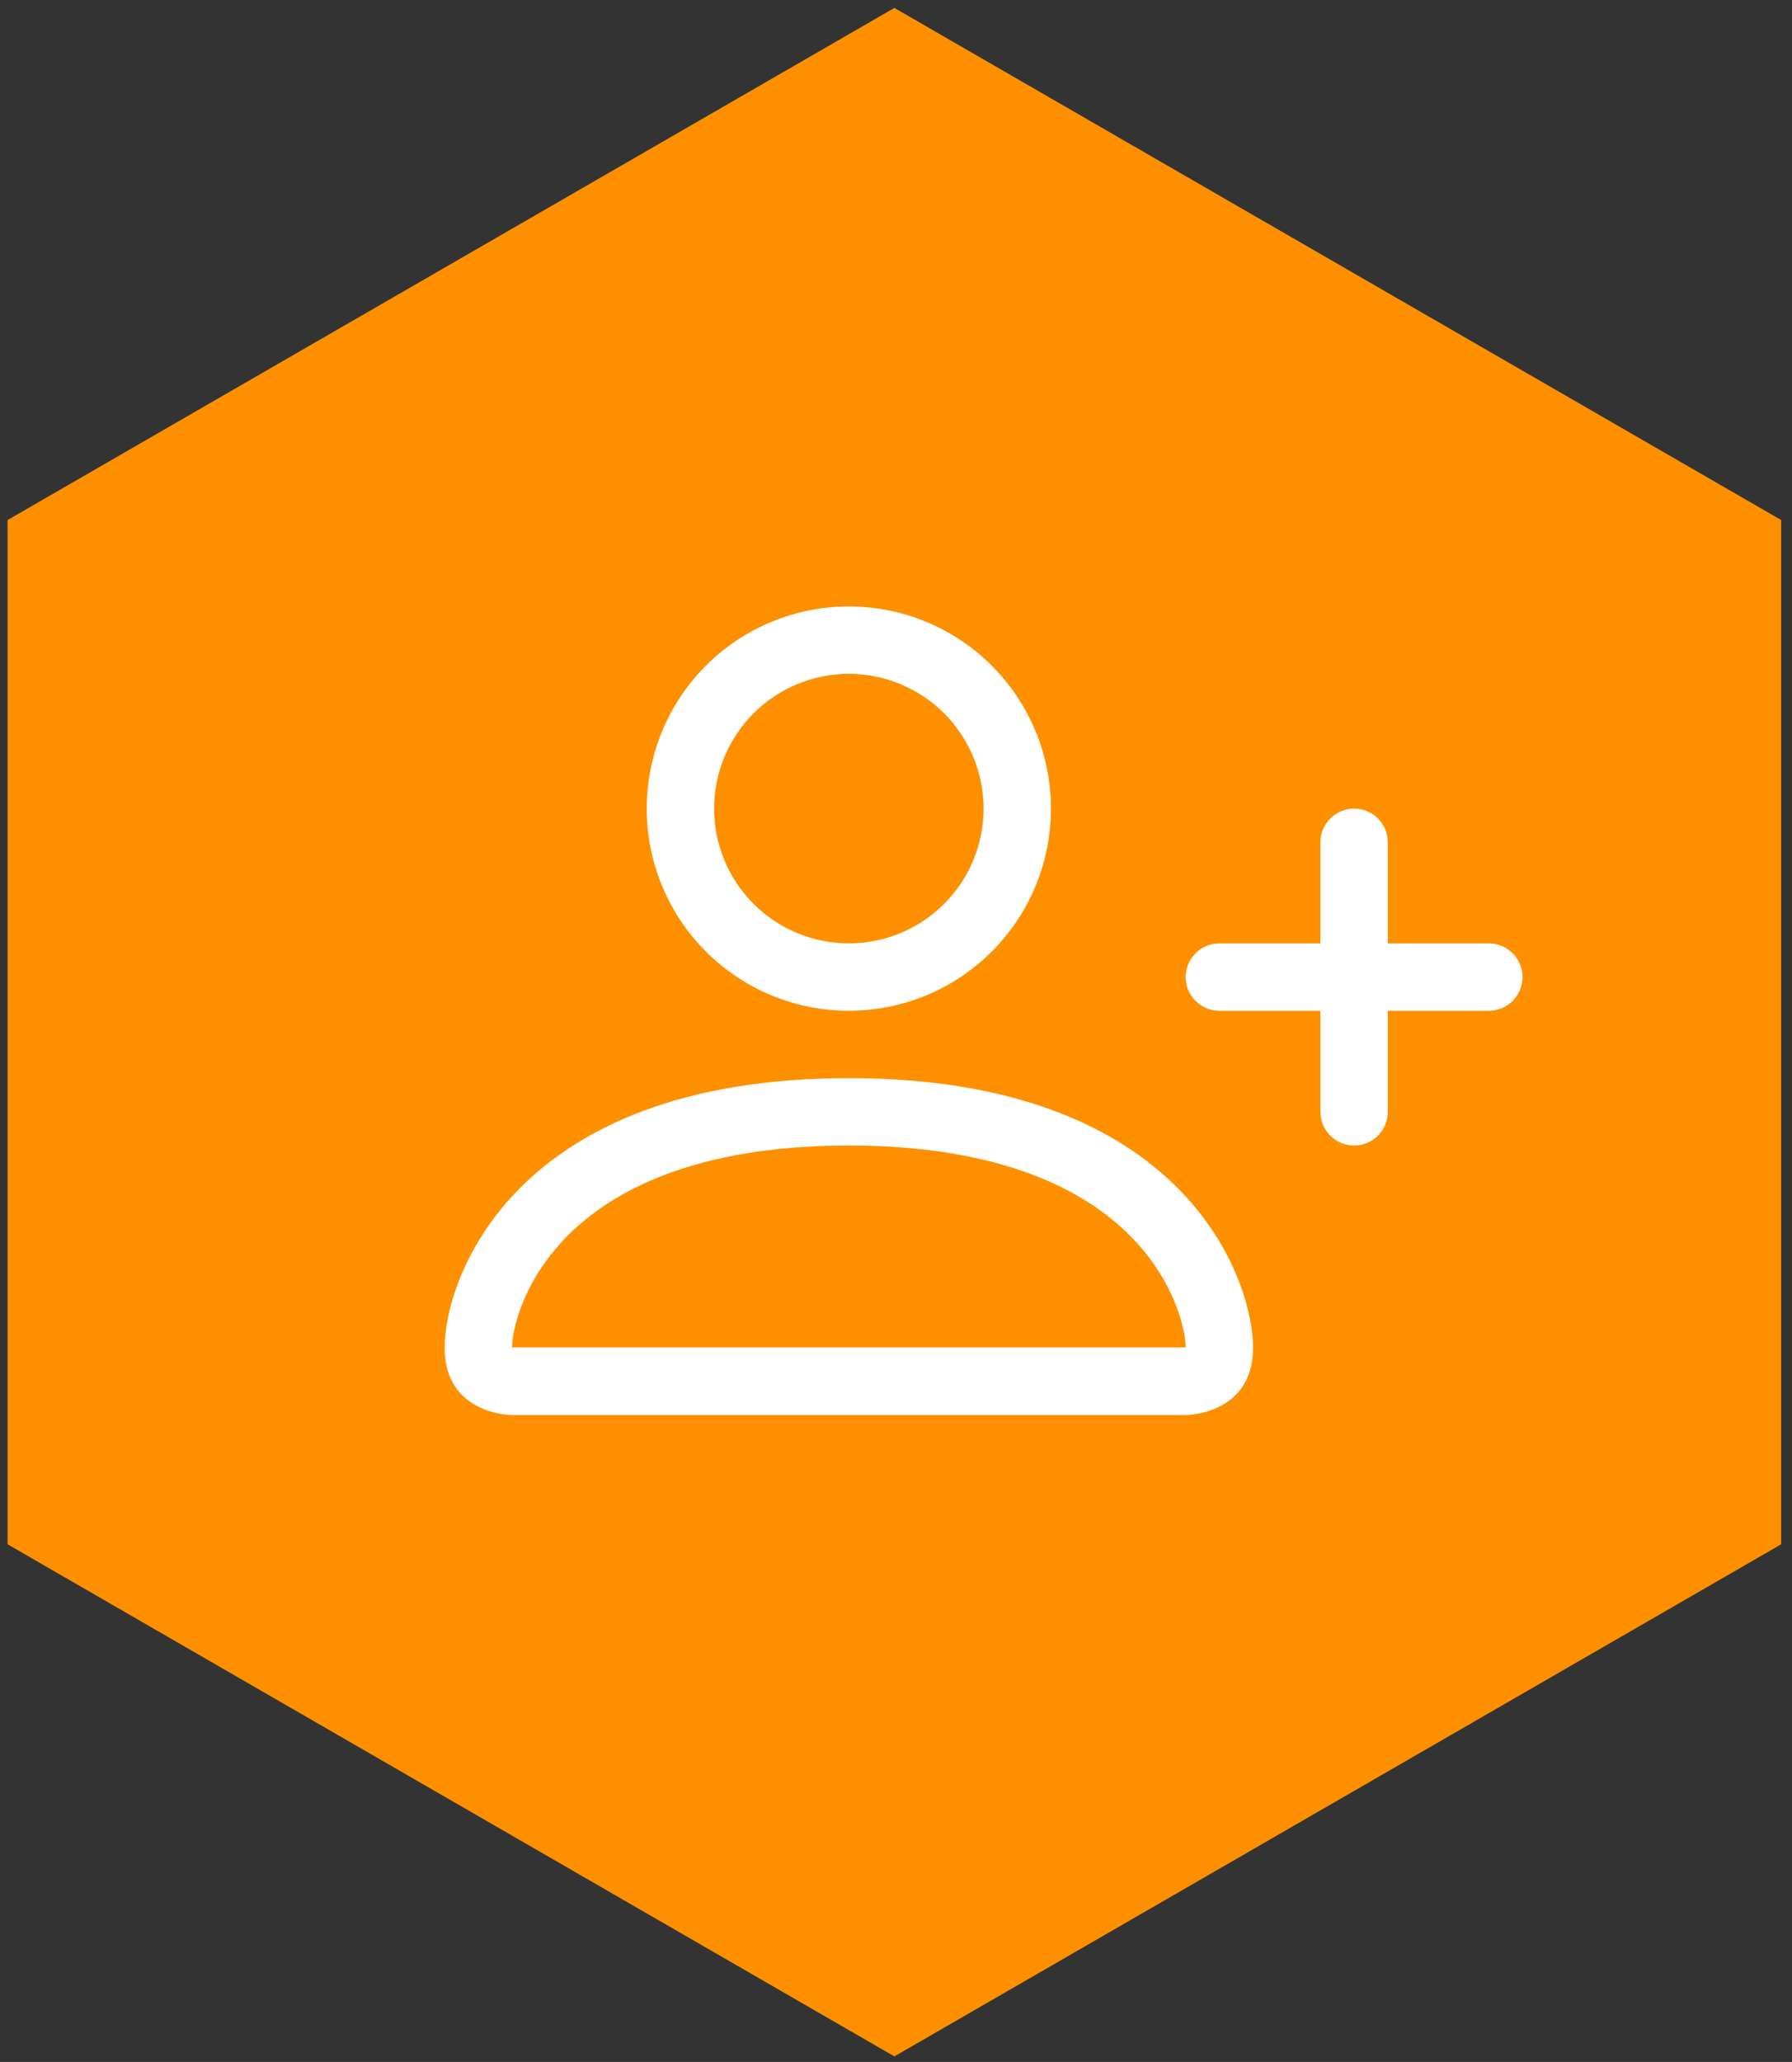
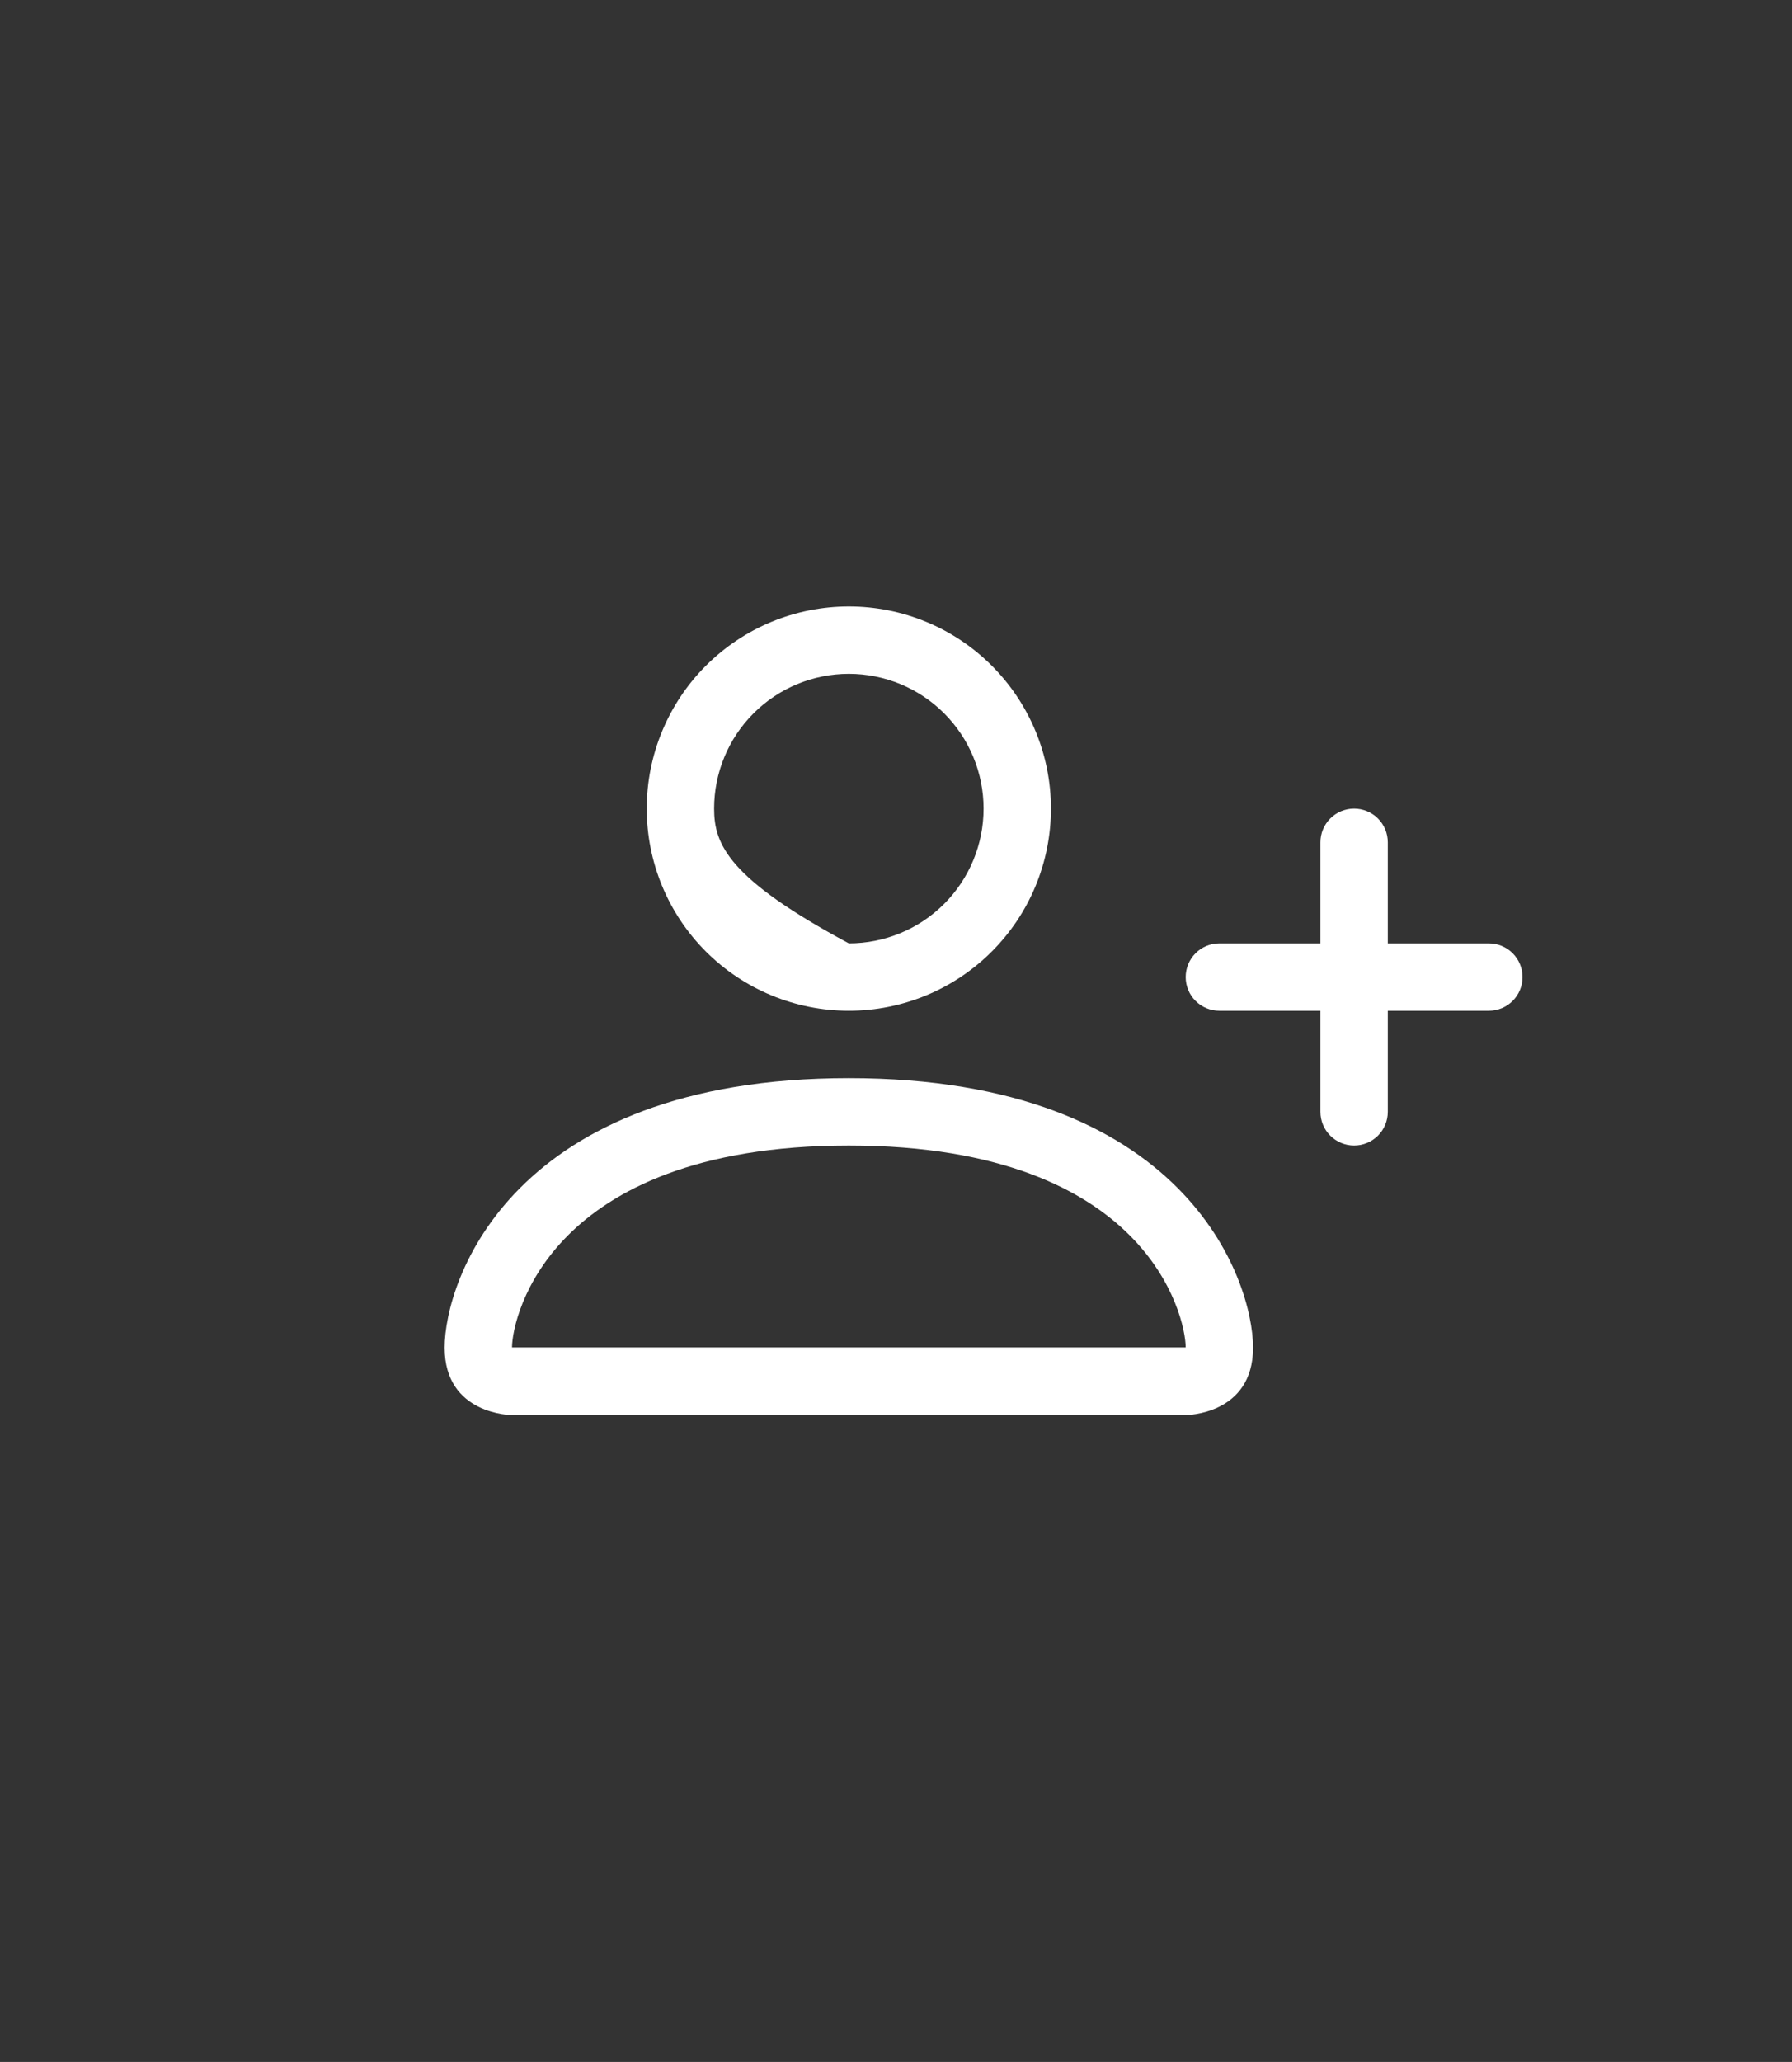
<svg xmlns="http://www.w3.org/2000/svg" width="133" height="153" viewBox="0 0 133 153" fill="none">
  <rect x="0" y="0" width="133" height="153" fill="#333333" stroke="none" />
-   <path d="M66.379 0.588L132.197 38.588V114.588L66.379 152.588L0.562 114.588V38.588L66.379 0.588Z" fill="#FE9000" />
-   <path d="M63 75C66.978 75 70.794 73.42 73.607 70.607C76.42 67.794 78 63.978 78 60C78 56.022 76.42 52.206 73.607 49.393C70.794 46.58 66.978 45 63 45C59.022 45 55.206 46.58 52.393 49.393C49.58 52.206 48 56.022 48 60C48 63.978 49.58 67.794 52.393 70.607C55.206 73.42 59.022 75 63 75ZM73 60C73 62.652 71.946 65.196 70.071 67.071C68.196 68.946 65.652 70 63 70C60.348 70 57.804 68.946 55.929 67.071C54.054 65.196 53 62.652 53 60C53 57.348 54.054 54.804 55.929 52.929C57.804 51.054 60.348 50 63 50C65.652 50 68.196 51.054 70.071 52.929C71.946 54.804 73 57.348 73 60ZM93 100C93 105 88 105 88 105H38C38 105 33 105 33 100C33 95 38 80 63 80C88 80 93 95 93 100ZM88 99.98C87.995 98.75 87.23 95.05 83.84 91.66C80.58 88.4 74.445 85 63 85C51.55 85 45.42 88.4 42.16 91.66C38.77 95.05 38.01 98.75 38 99.98H88Z" fill="white" />
+   <path d="M63 75C66.978 75 70.794 73.42 73.607 70.607C76.42 67.794 78 63.978 78 60C78 56.022 76.42 52.206 73.607 49.393C70.794 46.58 66.978 45 63 45C59.022 45 55.206 46.58 52.393 49.393C49.58 52.206 48 56.022 48 60C48 63.978 49.58 67.794 52.393 70.607C55.206 73.42 59.022 75 63 75ZM73 60C73 62.652 71.946 65.196 70.071 67.071C68.196 68.946 65.652 70 63 70C54.054 65.196 53 62.652 53 60C53 57.348 54.054 54.804 55.929 52.929C57.804 51.054 60.348 50 63 50C65.652 50 68.196 51.054 70.071 52.929C71.946 54.804 73 57.348 73 60ZM93 100C93 105 88 105 88 105H38C38 105 33 105 33 100C33 95 38 80 63 80C88 80 93 95 93 100ZM88 99.98C87.995 98.75 87.23 95.05 83.84 91.66C80.58 88.4 74.445 85 63 85C51.55 85 45.42 88.4 42.16 91.66C38.77 95.05 38.01 98.75 38 99.98H88Z" fill="white" />
  <path fill-rule="evenodd" clip-rule="evenodd" d="M100.5 60C101.163 60 101.799 60.263 102.268 60.732C102.737 61.201 103 61.837 103 62.5V70H110.5C111.163 70 111.799 70.263 112.268 70.732C112.737 71.201 113 71.837 113 72.5C113 73.163 112.737 73.799 112.268 74.268C111.799 74.737 111.163 75 110.5 75H103V82.5C103 83.163 102.737 83.799 102.268 84.268C101.799 84.737 101.163 85 100.5 85C99.837 85 99.201 84.737 98.732 84.268C98.263 83.799 98 83.163 98 82.5V75H90.5C89.837 75 89.201 74.737 88.732 74.268C88.263 73.799 88 73.163 88 72.5C88 71.837 88.263 71.201 88.732 70.732C89.201 70.263 89.837 70 90.5 70H98V62.5C98 61.837 98.263 61.201 98.732 60.732C99.201 60.263 99.837 60 100.5 60Z" fill="white" />
</svg>